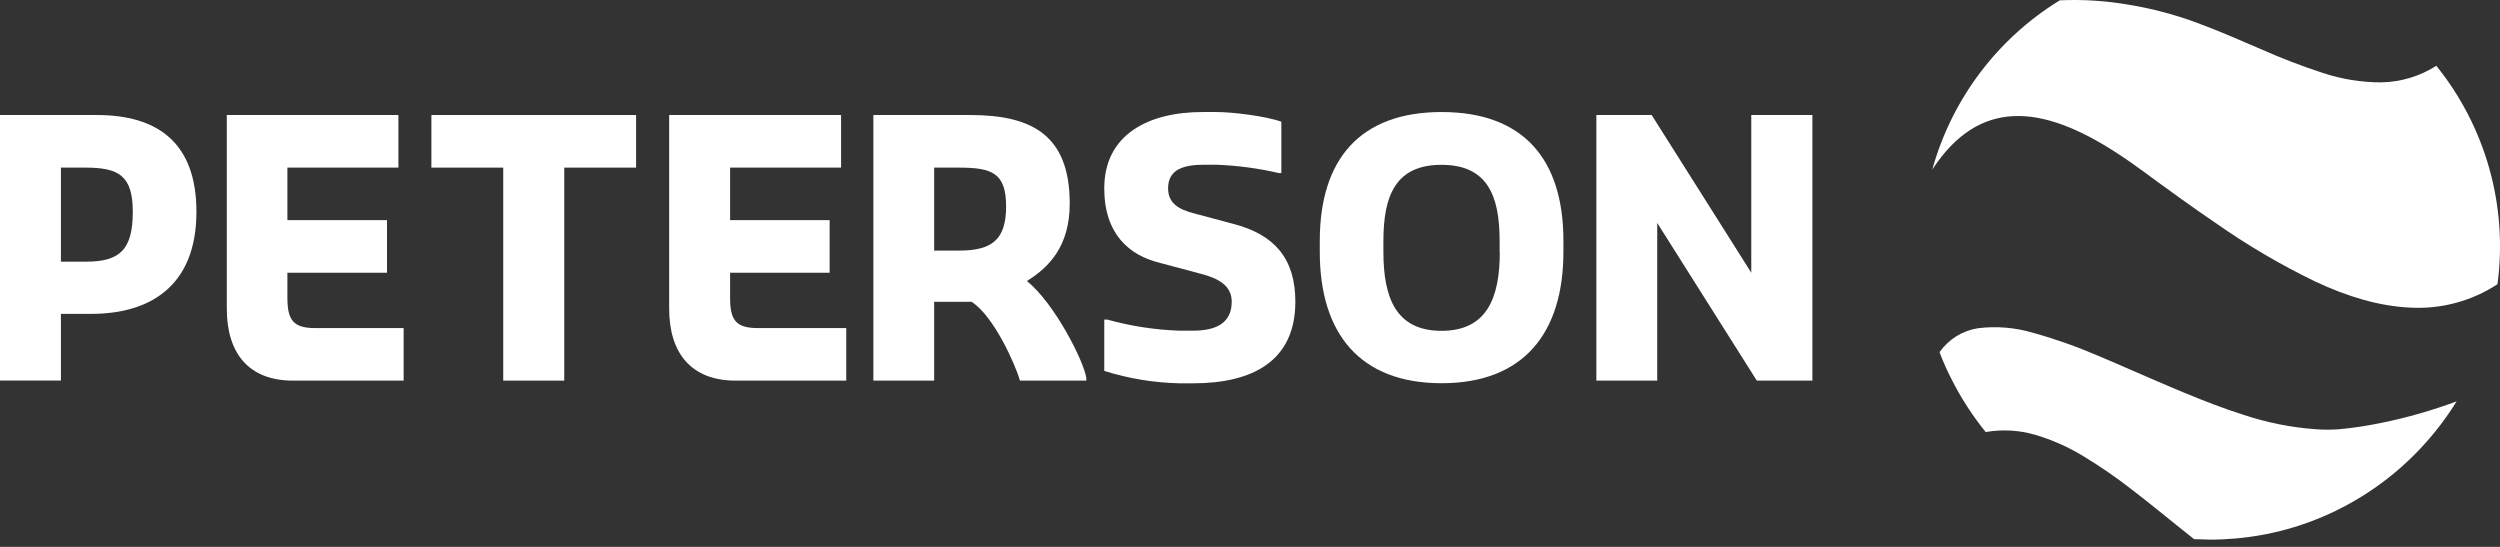
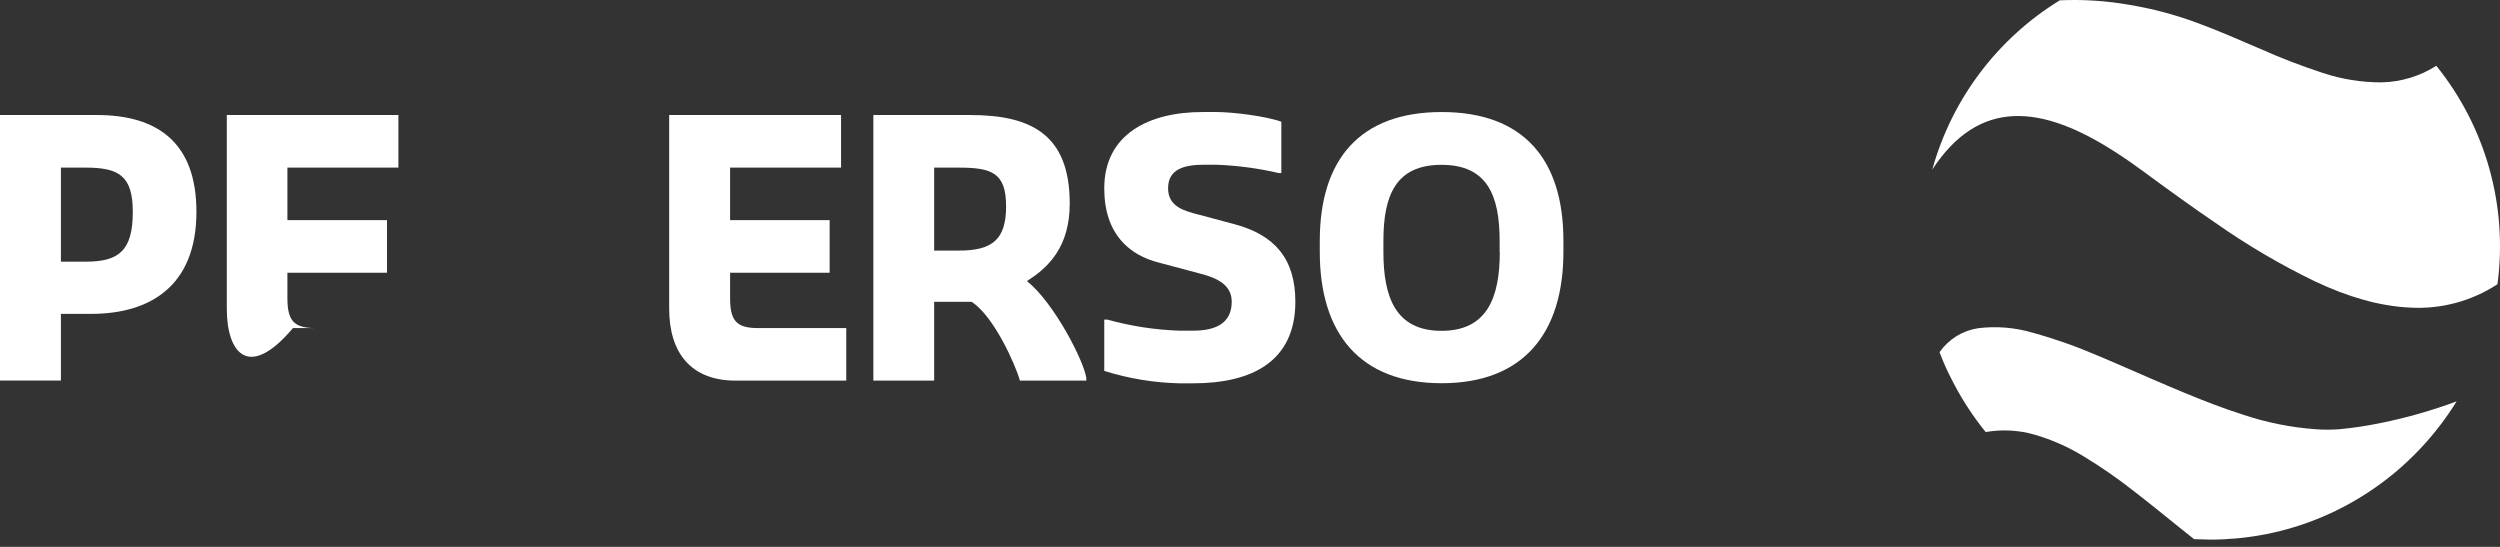
<svg xmlns="http://www.w3.org/2000/svg" width="320" height="70" viewBox="0 0 320 70" fill="none">
  <rect x="0" y="0" width="320" height="70" fill="#333333" stroke="none" />
  <path d="M0 14.723H12.394C20.184 14.723 25.143 18.269 25.143 27.117C25.143 36.68 19.126 40.174 11.691 40.174H7.796V48.712H0V14.723ZM10.982 33.494C15.232 33.494 16.998 32.075 16.998 27.117C16.998 22.519 15.232 21.455 10.982 21.455H7.796V33.494H10.982Z" fill="white" />
-   <path d="M29.031 39.511V14.723H50.995V21.455H36.788V28.181H49.537V34.906H36.788V38.098C36.788 40.929 37.498 41.993 40.328 41.993H51.665V48.719H37.498C31.829 48.719 29.031 45.212 29.031 39.511Z" fill="white" />
-   <path d="M64.414 21.455H55.219V14.723H81.419V21.455H72.224V48.719H64.414V21.455Z" fill="white" />
+   <path d="M29.031 39.511V14.723H50.995V21.455H36.788V28.181H49.537V34.906H36.788V38.098C36.788 40.929 37.498 41.993 40.328 41.993H51.665H37.498C31.829 48.719 29.031 45.212 29.031 39.511Z" fill="white" />
  <path d="M85.654 39.511V14.723H107.657V21.455H93.451V28.181H106.193V34.906H93.451V38.098C93.451 40.929 94.153 41.993 96.991 41.993H108.321V48.719H94.153C88.492 48.719 85.654 45.212 85.654 39.511Z" fill="white" />
  <path d="M111.789 14.723H124.183C131.973 14.723 136.925 17.205 136.925 26.053C136.925 31.497 134.298 34.203 131.441 35.97C134.975 38.808 138.718 46.197 139.047 48.364V48.719H130.548C130.016 46.748 127.185 40.397 124.354 38.63H119.572V48.719H111.789V14.723ZM122.758 32.075C127.007 32.075 128.781 30.663 128.781 26.414C128.781 22.164 127.007 21.455 122.758 21.455H119.572V32.075H122.758Z" fill="white" />
  <path d="M141.346 47.476V40.908H141.74C144.738 41.742 147.825 42.219 150.935 42.326H152.702C155.533 42.326 157.661 41.44 157.661 38.609C157.661 36.481 155.802 35.594 153.766 35.062L148.452 33.643C144.538 32.691 141.346 29.945 141.346 24.107C141.346 17.203 147.021 14.34 153.924 14.34H155.697C157.819 14.34 162.068 14.872 164.012 15.581V22.149H163.677C161.061 21.542 158.394 21.186 155.71 21.085H154.114C151.631 21.085 149.516 21.617 149.516 24.093C149.516 26.064 150.935 26.793 152.702 27.279L158.016 28.698C163.152 30.07 165.805 33.124 165.805 38.615C165.805 46.228 160.314 49.065 152.702 49.065H150.935C147.68 48.986 144.452 48.451 141.346 47.476Z" fill="white" />
  <path d="M168.932 32.251V30.832C168.932 20.389 174.088 14.34 184.531 14.34C194.974 14.34 200.117 20.363 200.117 30.806V32.225C200.117 42.674 194.981 49.052 184.531 49.052C174.081 49.052 168.932 42.701 168.932 32.251ZM191.953 32.251V30.832C191.953 24.993 190.357 21.098 184.511 21.098C178.666 21.098 177.076 24.993 177.076 30.832V32.251C177.076 38.096 178.672 42.346 184.511 42.346C190.35 42.346 191.973 38.096 191.973 32.251H191.953Z" fill="white" />
-   <path d="M204.334 14.723H211.414L224.163 34.906V14.723H231.986V48.719H224.872L212.124 28.535V48.719H204.334V14.723Z" fill="white" />
  <path d="M254.166 55.3C256.267 54.934 258.424 55.053 260.472 55.648C262.679 56.296 264.791 57.235 266.751 58.44C268.891 59.738 270.953 61.161 272.925 62.703C274.948 64.259 276.971 65.908 278.987 67.53L280.846 69.014C281.47 69.014 282.101 69.06 282.738 69.067C283.375 69.073 284.005 69.067 284.636 69.028C285.266 68.988 285.726 68.962 286.265 68.916C291.325 68.46 296.235 66.954 300.682 64.496C302.853 63.298 304.899 61.888 306.79 60.285C308.851 58.53 310.718 56.559 312.36 54.407C313.1 53.435 313.796 52.423 314.449 51.373C311.286 52.55 308.036 53.477 304.728 54.144C302.964 54.512 301.182 54.779 299.388 54.946C298.406 55.015 297.421 55.015 296.439 54.946C293.28 54.719 290.162 54.097 287.158 53.093C286.501 52.883 285.844 52.66 285.188 52.437C282.711 51.563 280.209 50.545 277.726 49.488C274.606 48.174 271.526 46.782 268.577 45.547C265.848 44.367 263.041 43.377 260.176 42.584C257.913 41.918 255.536 41.723 253.194 42.013C252.207 42.163 251.261 42.512 250.412 43.039C249.564 43.567 248.833 44.261 248.262 45.08C248.7 46.245 249.201 47.377 249.766 48.476C250.982 50.903 252.458 53.191 254.166 55.3Z" fill="white" />
  <path d="M247.33 21.709C250.371 17.039 253.898 15.055 257.681 14.865C261.78 14.655 266.22 16.546 270.68 19.41C271.875 20.172 273.071 21 274.266 21.88C277.366 24.159 280.453 26.405 283.52 28.487C287.572 31.339 291.849 33.856 296.309 36.014C300.479 37.984 304.552 39.186 308.466 39.37C312.428 39.603 316.36 38.553 319.678 36.375C320.338 31.428 319.984 26.399 318.638 21.593C317.292 16.788 314.982 12.306 311.849 8.422C309.747 9.759 307.318 10.493 304.827 10.543C302.274 10.548 299.737 10.14 297.313 9.335C294.622 8.456 291.978 7.439 289.392 6.287C286.693 5.131 283.941 3.916 281.143 2.891C278.36 1.863 275.485 1.102 272.558 0.619C269.619 0.101 266.633 -0.093 263.652 0.041C255.668 4.94 249.836 12.682 247.33 21.709Z" fill="white" />
</svg>